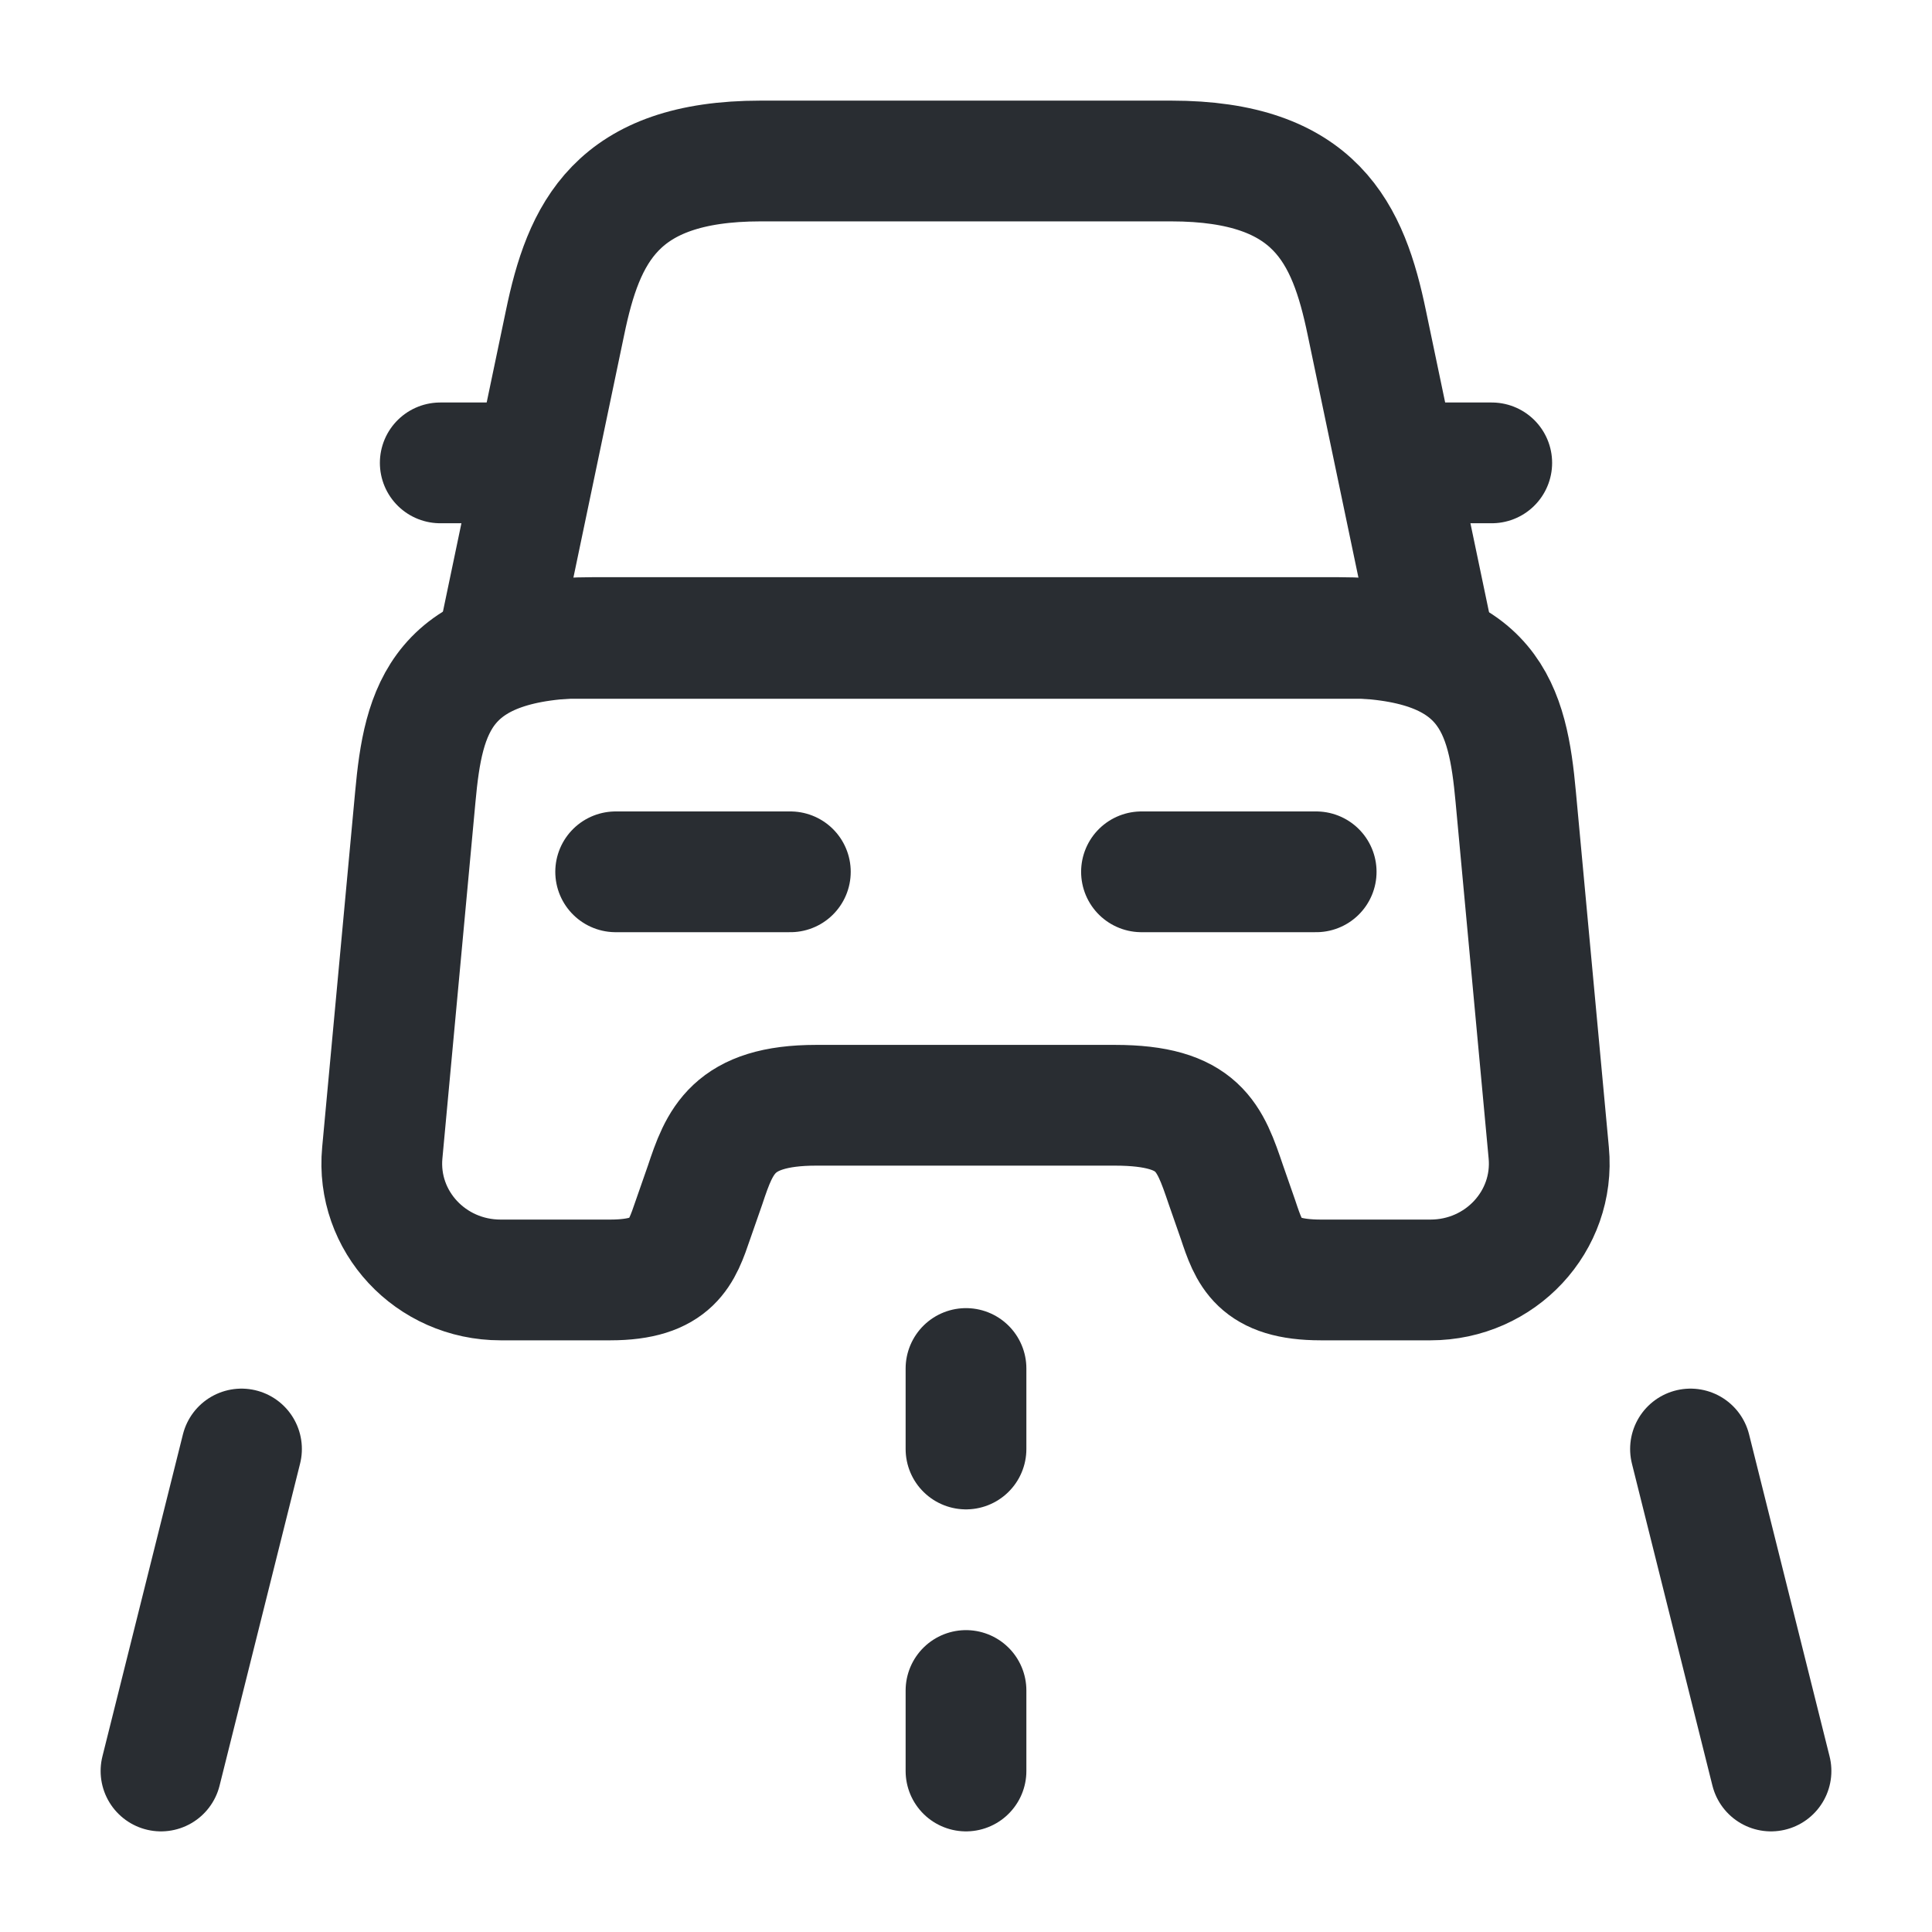
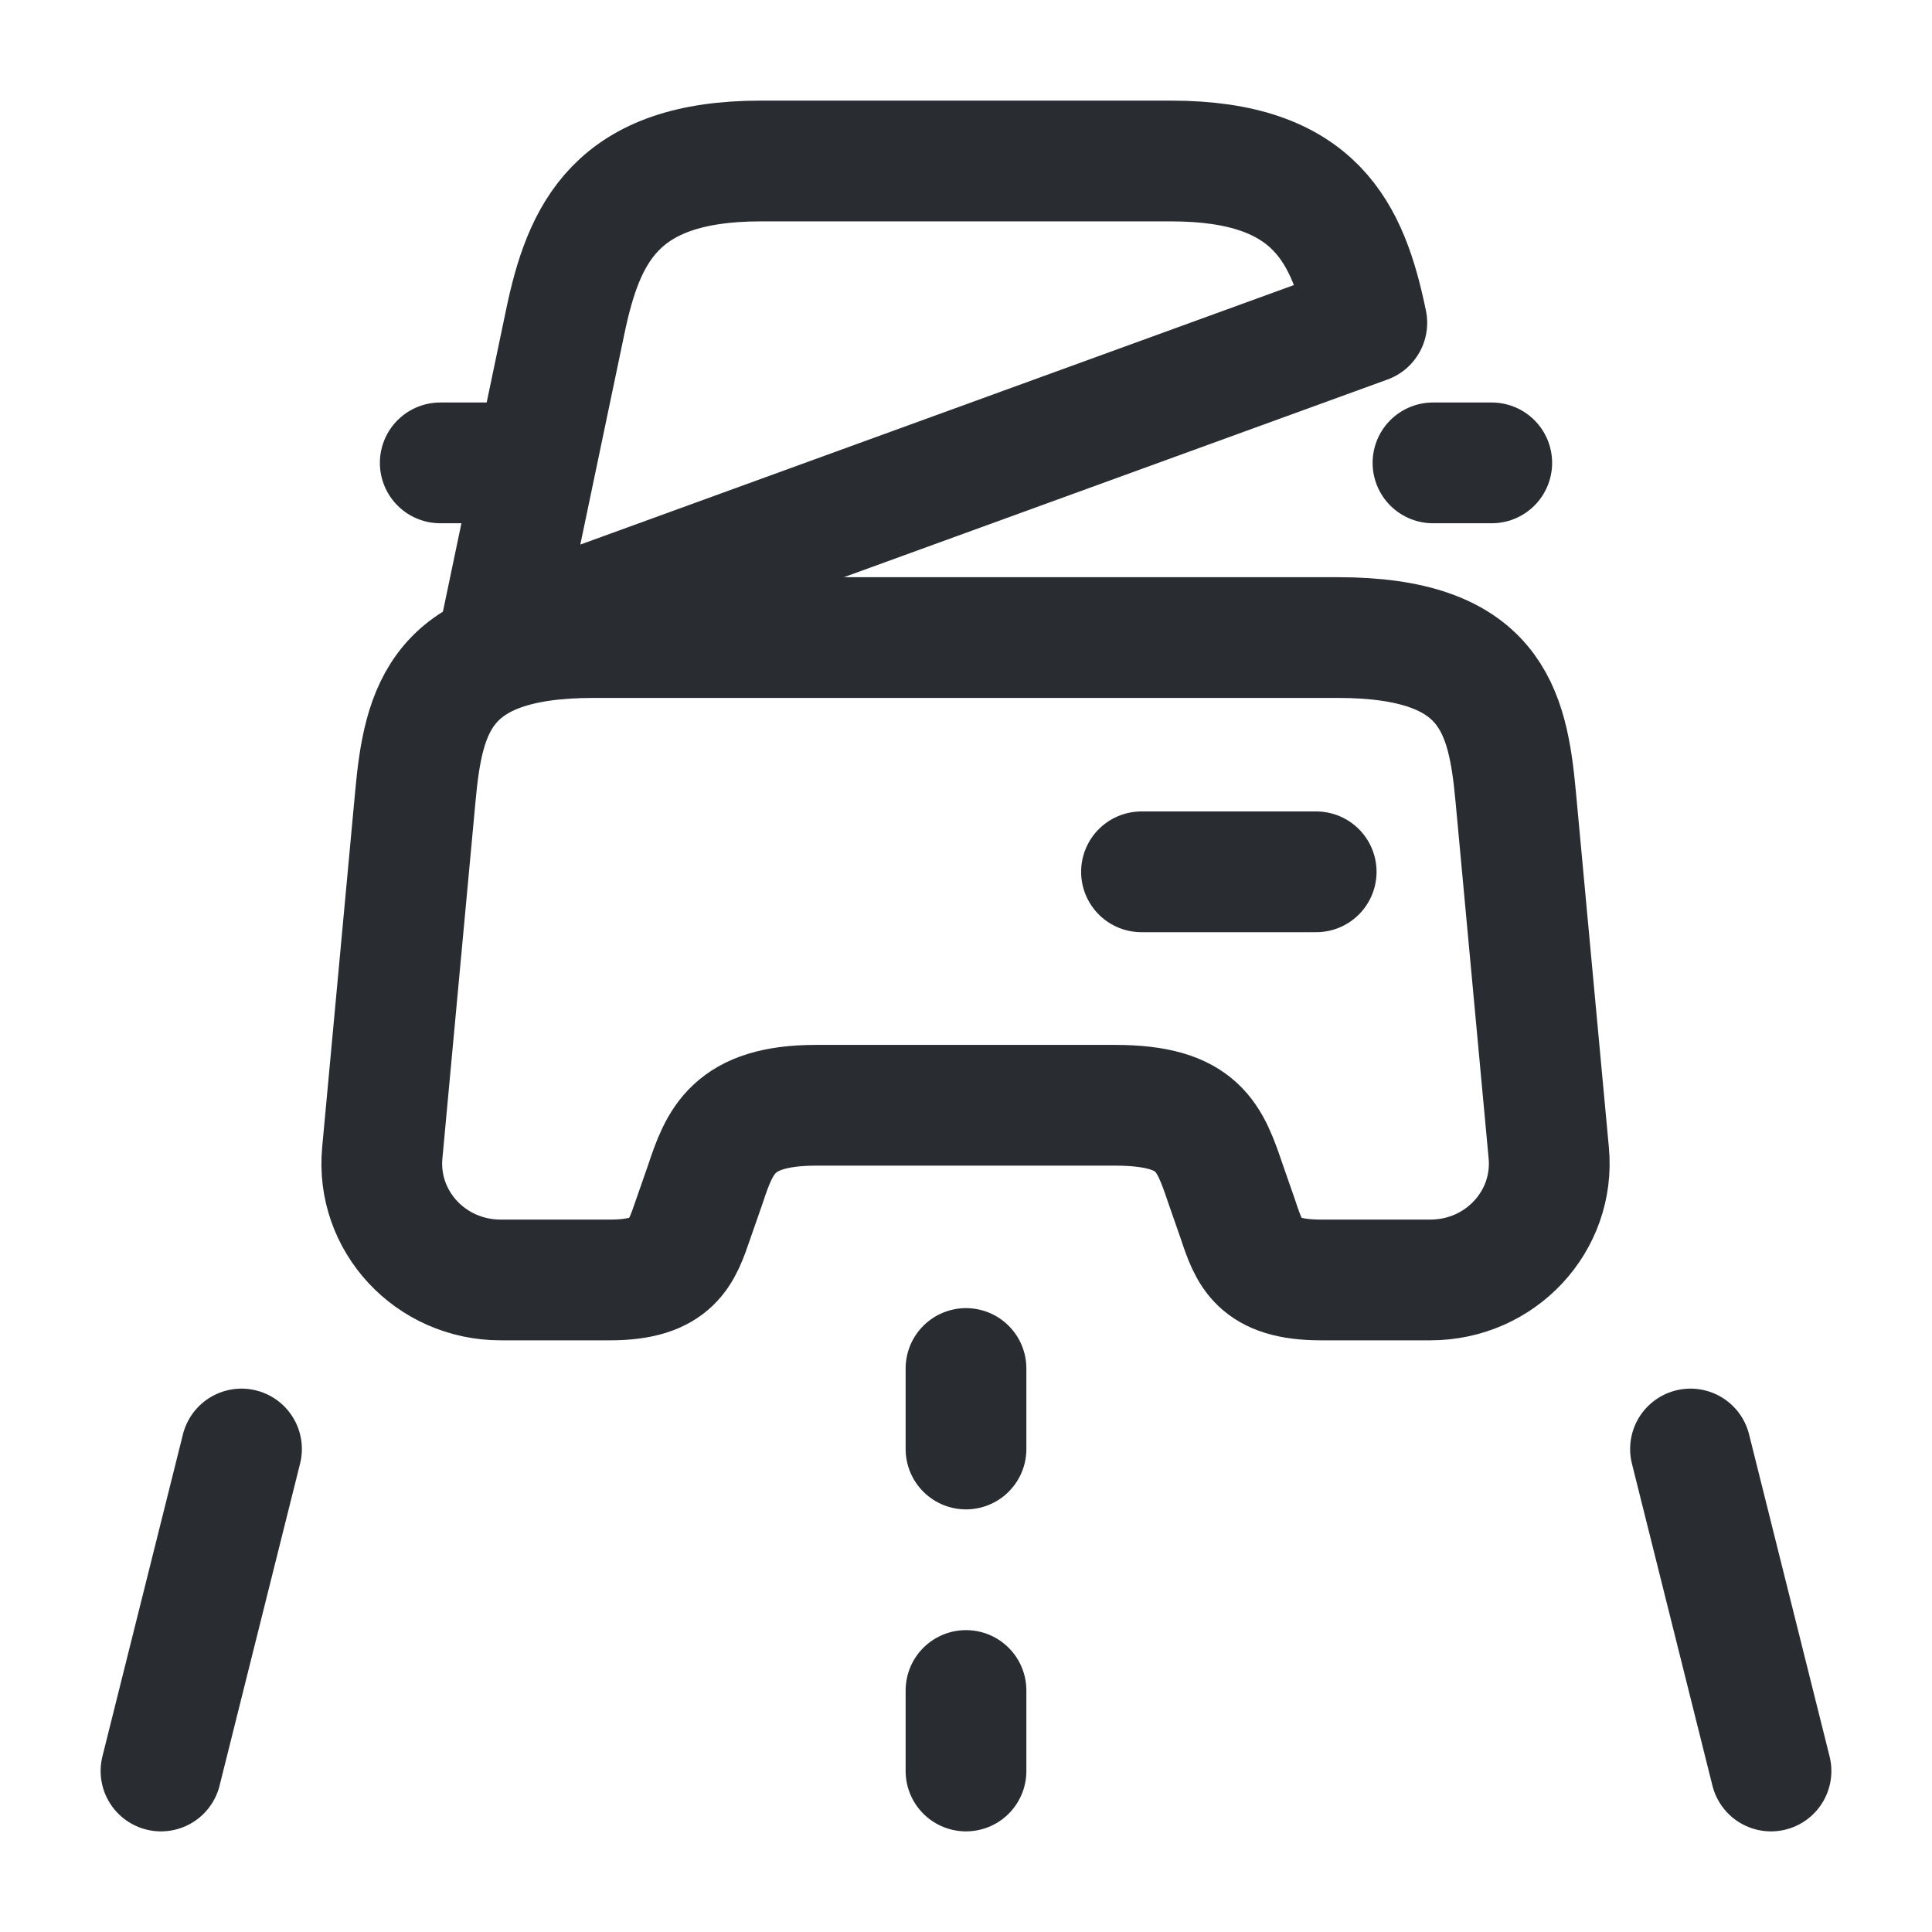
<svg xmlns="http://www.w3.org/2000/svg" width="24" height="24" viewBox="0 0 24 24" fill="none">
-   <path d="M14.549 2H9.449C7.649 2 7.249 2.9 7.019 4.01L6.199 7.93H17.799L16.979 4.01C16.749 2.9 16.349 2 14.549 2Z" stroke="#292D32" stroke-width="1.5" stroke-linecap="round" stroke-linejoin="round" />
+   <path d="M14.549 2H9.449C7.649 2 7.249 2.9 7.019 4.01L6.199 7.93L16.979 4.01C16.749 2.9 16.349 2 14.549 2Z" stroke="#292D32" stroke-width="1.5" stroke-linecap="round" stroke-linejoin="round" />
  <path d="M19.239 14.32C19.319 15.17 18.639 15.9 17.769 15.9H16.409C15.629 15.9 15.519 15.57 15.379 15.15L15.229 14.72C15.028 14.13 14.899 13.73 13.849 13.73H10.139C9.099 13.73 8.939 14.18 8.759 14.72L8.609 15.15C8.469 15.56 8.359 15.9 7.579 15.9H6.219C5.349 15.9 4.669 15.17 4.749 14.32L5.159 9.9C5.259 8.81 5.469 7.92 7.369 7.92H16.619C18.518 7.92 18.729 8.81 18.829 9.9L19.239 14.32Z" stroke="#292D32" stroke-width="1.5" stroke-linecap="round" stroke-linejoin="round" />
  <path d="M6.199 5.75H5.469" stroke="#292D32" stroke-width="1.5" stroke-linecap="round" stroke-linejoin="round" />
  <path d="M18.531 5.75H17.801" stroke="#292D32" stroke-width="1.5" stroke-linecap="round" stroke-linejoin="round" />
-   <path d="M7.648 10.83H9.818" stroke="#292D32" stroke-width="1.5" stroke-linecap="round" stroke-linejoin="round" />
  <path d="M14.18 10.83H16.35" stroke="#292D32" stroke-width="1.5" stroke-linecap="round" stroke-linejoin="round" />
  <path d="M12 17V18" stroke="#292D32" stroke-width="1.5" stroke-linecap="round" stroke-linejoin="round" />
  <path d="M12 21V22" stroke="#292D32" stroke-width="1.5" stroke-linecap="round" stroke-linejoin="round" />
  <path d="M3 18L2 22" stroke="#292D32" stroke-width="1.5" stroke-linecap="round" stroke-linejoin="round" />
  <path d="M21 18L22 22" stroke="#292D32" stroke-width="1.5" stroke-linecap="round" stroke-linejoin="round" />
</svg>